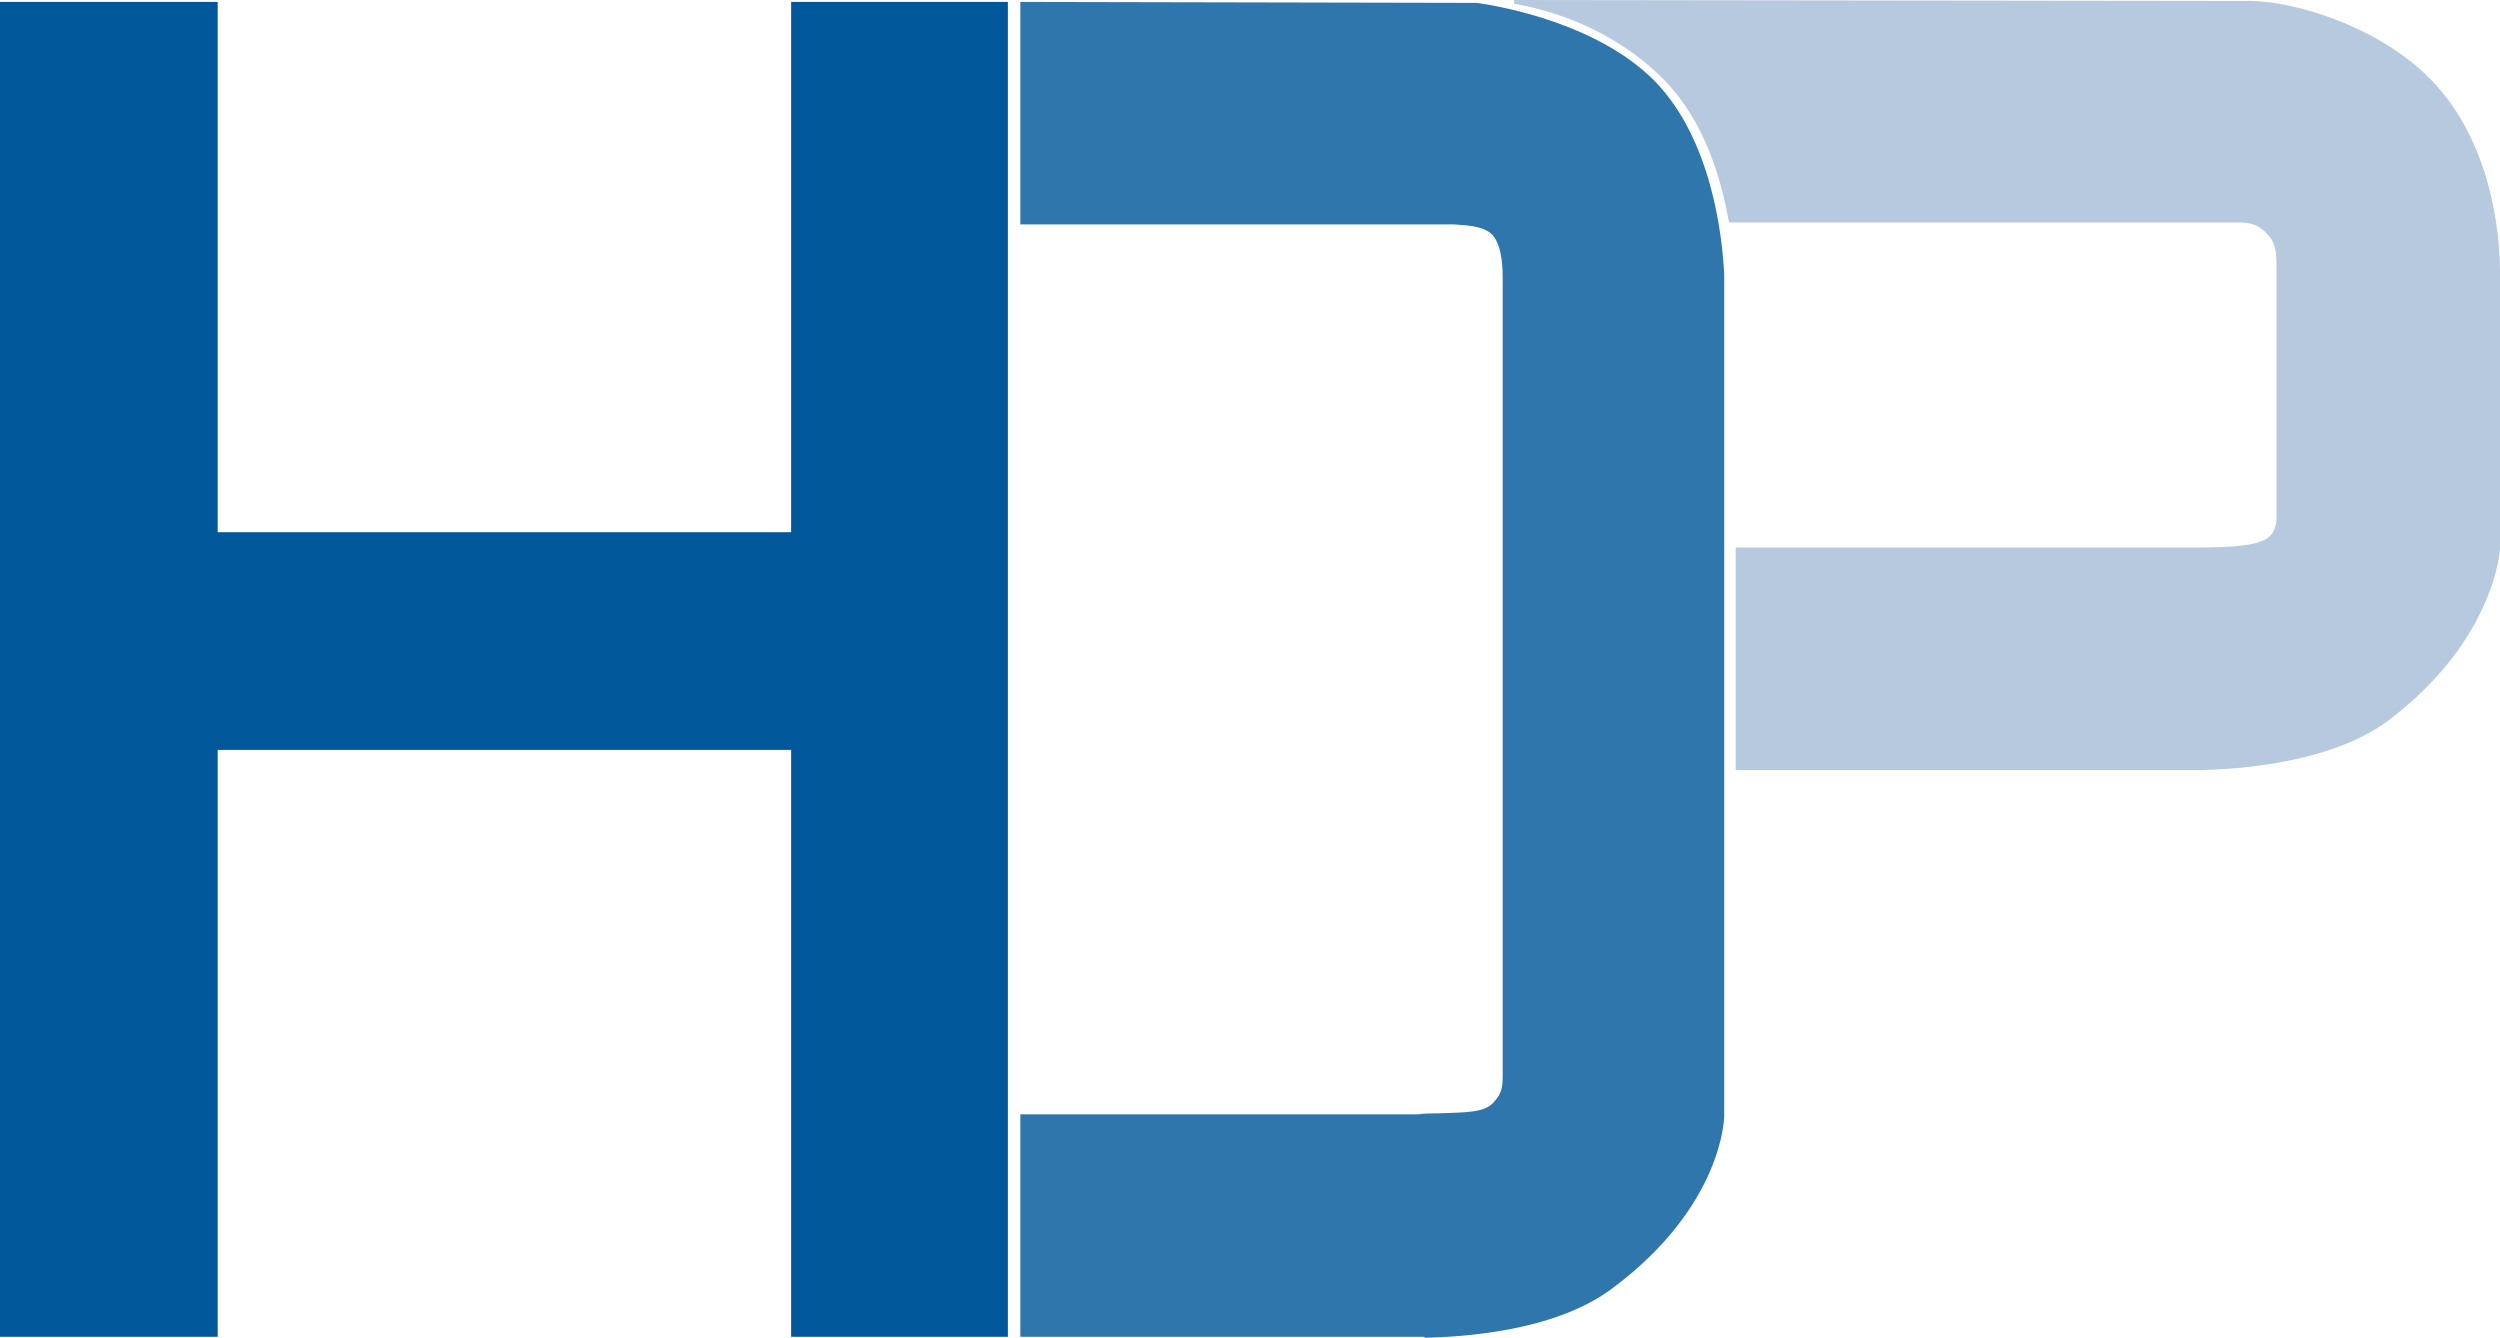
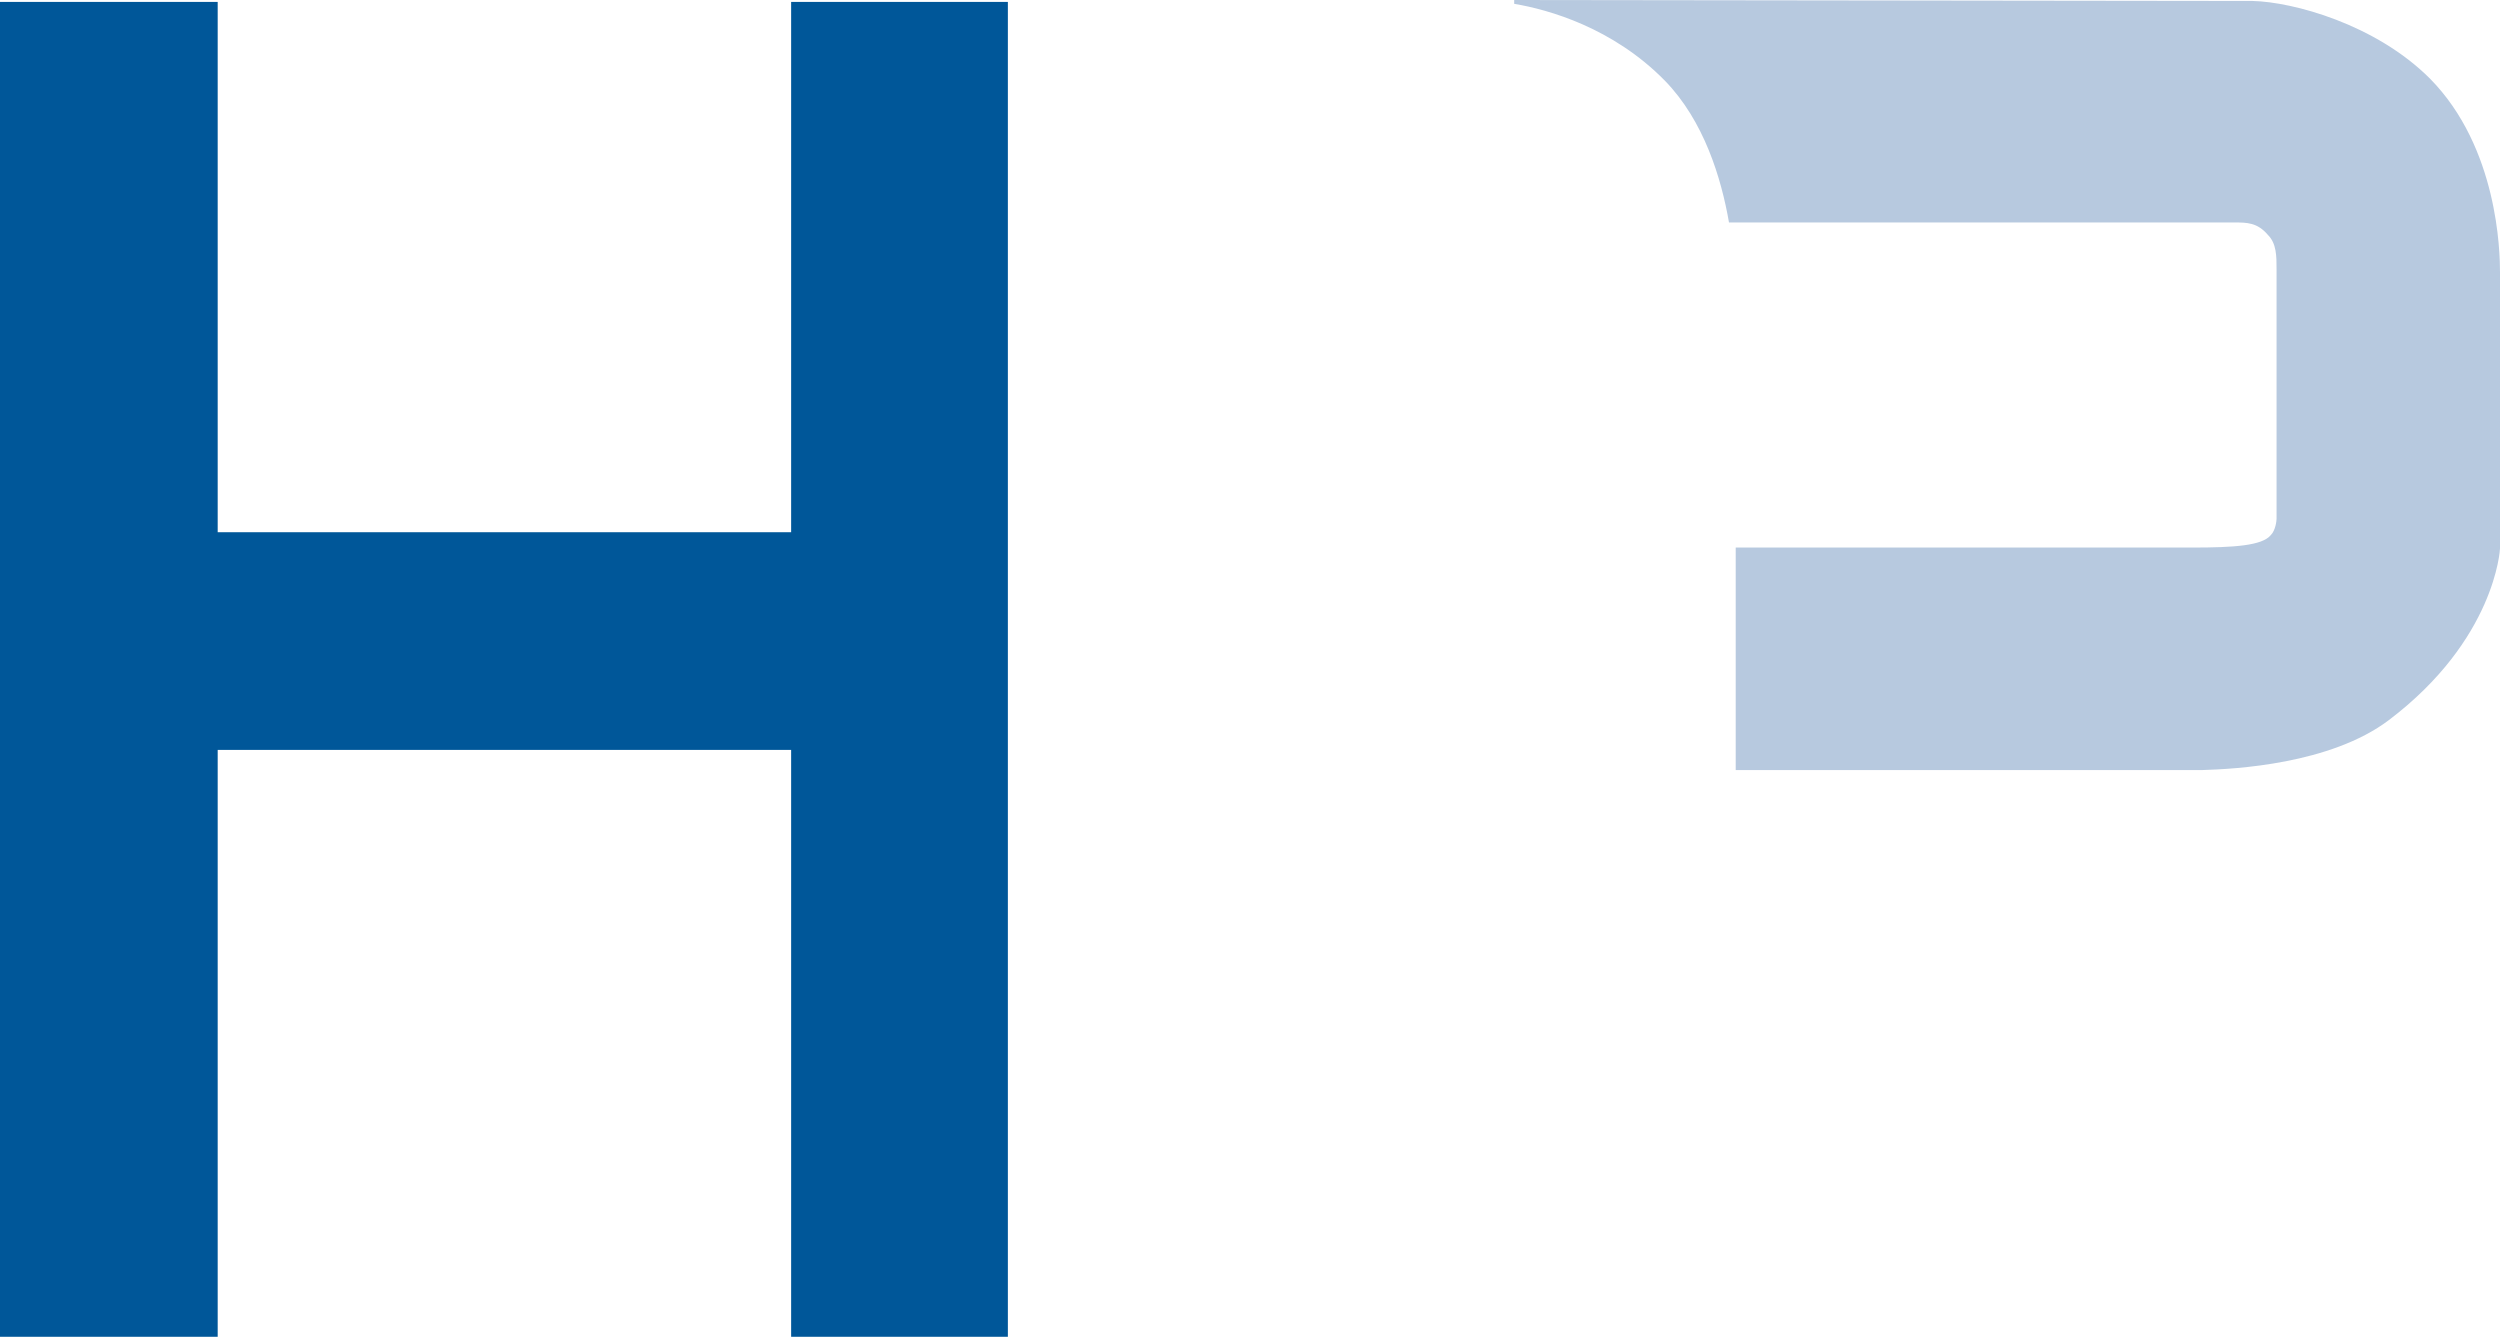
<svg xmlns="http://www.w3.org/2000/svg" version="1.1" id="Ebene_1" x="0px" y="0px" viewBox="0 0 260.7 139.5" style="enable-background:new 0 0 260.7 139.5;" xml:space="preserve">
  <style type="text/css">
	.st0{fill:#2F76AD;}
	.st1{fill:#B7C9DF;}
	.st2{fill:#005799;}
</style>
-   <path class="st0" d="M148.7,139.5c3.3-0.1,13.3-0.5,19.5-5.2c11.5-8.6,11.6-17.8,11.6-17.9l0-87.8c-0.2-4-1.3-14.1-7.3-20.2  c-5.9-5.9-15.7-7.7-18.5-8.1l-47.6-0.1v23.2l45.2,0c1.6,0.1,3.4,0.2,4.2,1.3c0.9,1.3,0.9,3.5,0.9,4.4l0,83.1c0,1.4-0.2,1.9-0.9,2.7  c-0.9,1.1-2.7,1.1-5.8,1.2c-0.7,0-1.4,0-2.1,0.1h-41.5v23.2l42,0L148.7,139.5z" />
  <path class="st1" d="M260.7,28.4c0-2.1-0.2-13-7.3-20.2c-5.7-5.7-14.3-8-18.5-8.1L157.9,0v0.4c3.6,0.6,10.3,2.5,15.7,8  c4.1,4.2,5.9,10.2,6.7,14.8h51.9c0.3,0,0.5,0,0.8,0c1.3,0,2.4,0,3.5,1.3c0.9,0.9,0.9,2.2,0.9,3.6c0,0.3,0,0.6,0,0.9v25.1  c0,0.2-0.1,1.2-0.6,1.7c-0.9,1.1-3.8,1.3-8.2,1.3H181l0,23.2l48.3,0l0.4,0c3.3-0.1,13.3-0.6,19.4-5.2c11.1-8.4,11.6-17.8,11.6-17.9  L260.7,28.4z" />
  <polygon class="st2" points="105.1,139.4 105.1,0.2 82.5,0.2 82.5,55.5 22.7,55.5 22.7,0.2 0,0.2 0,139.4 22.7,139.4 22.7,78.2   82.5,78.2 82.5,139.4 " />
</svg>